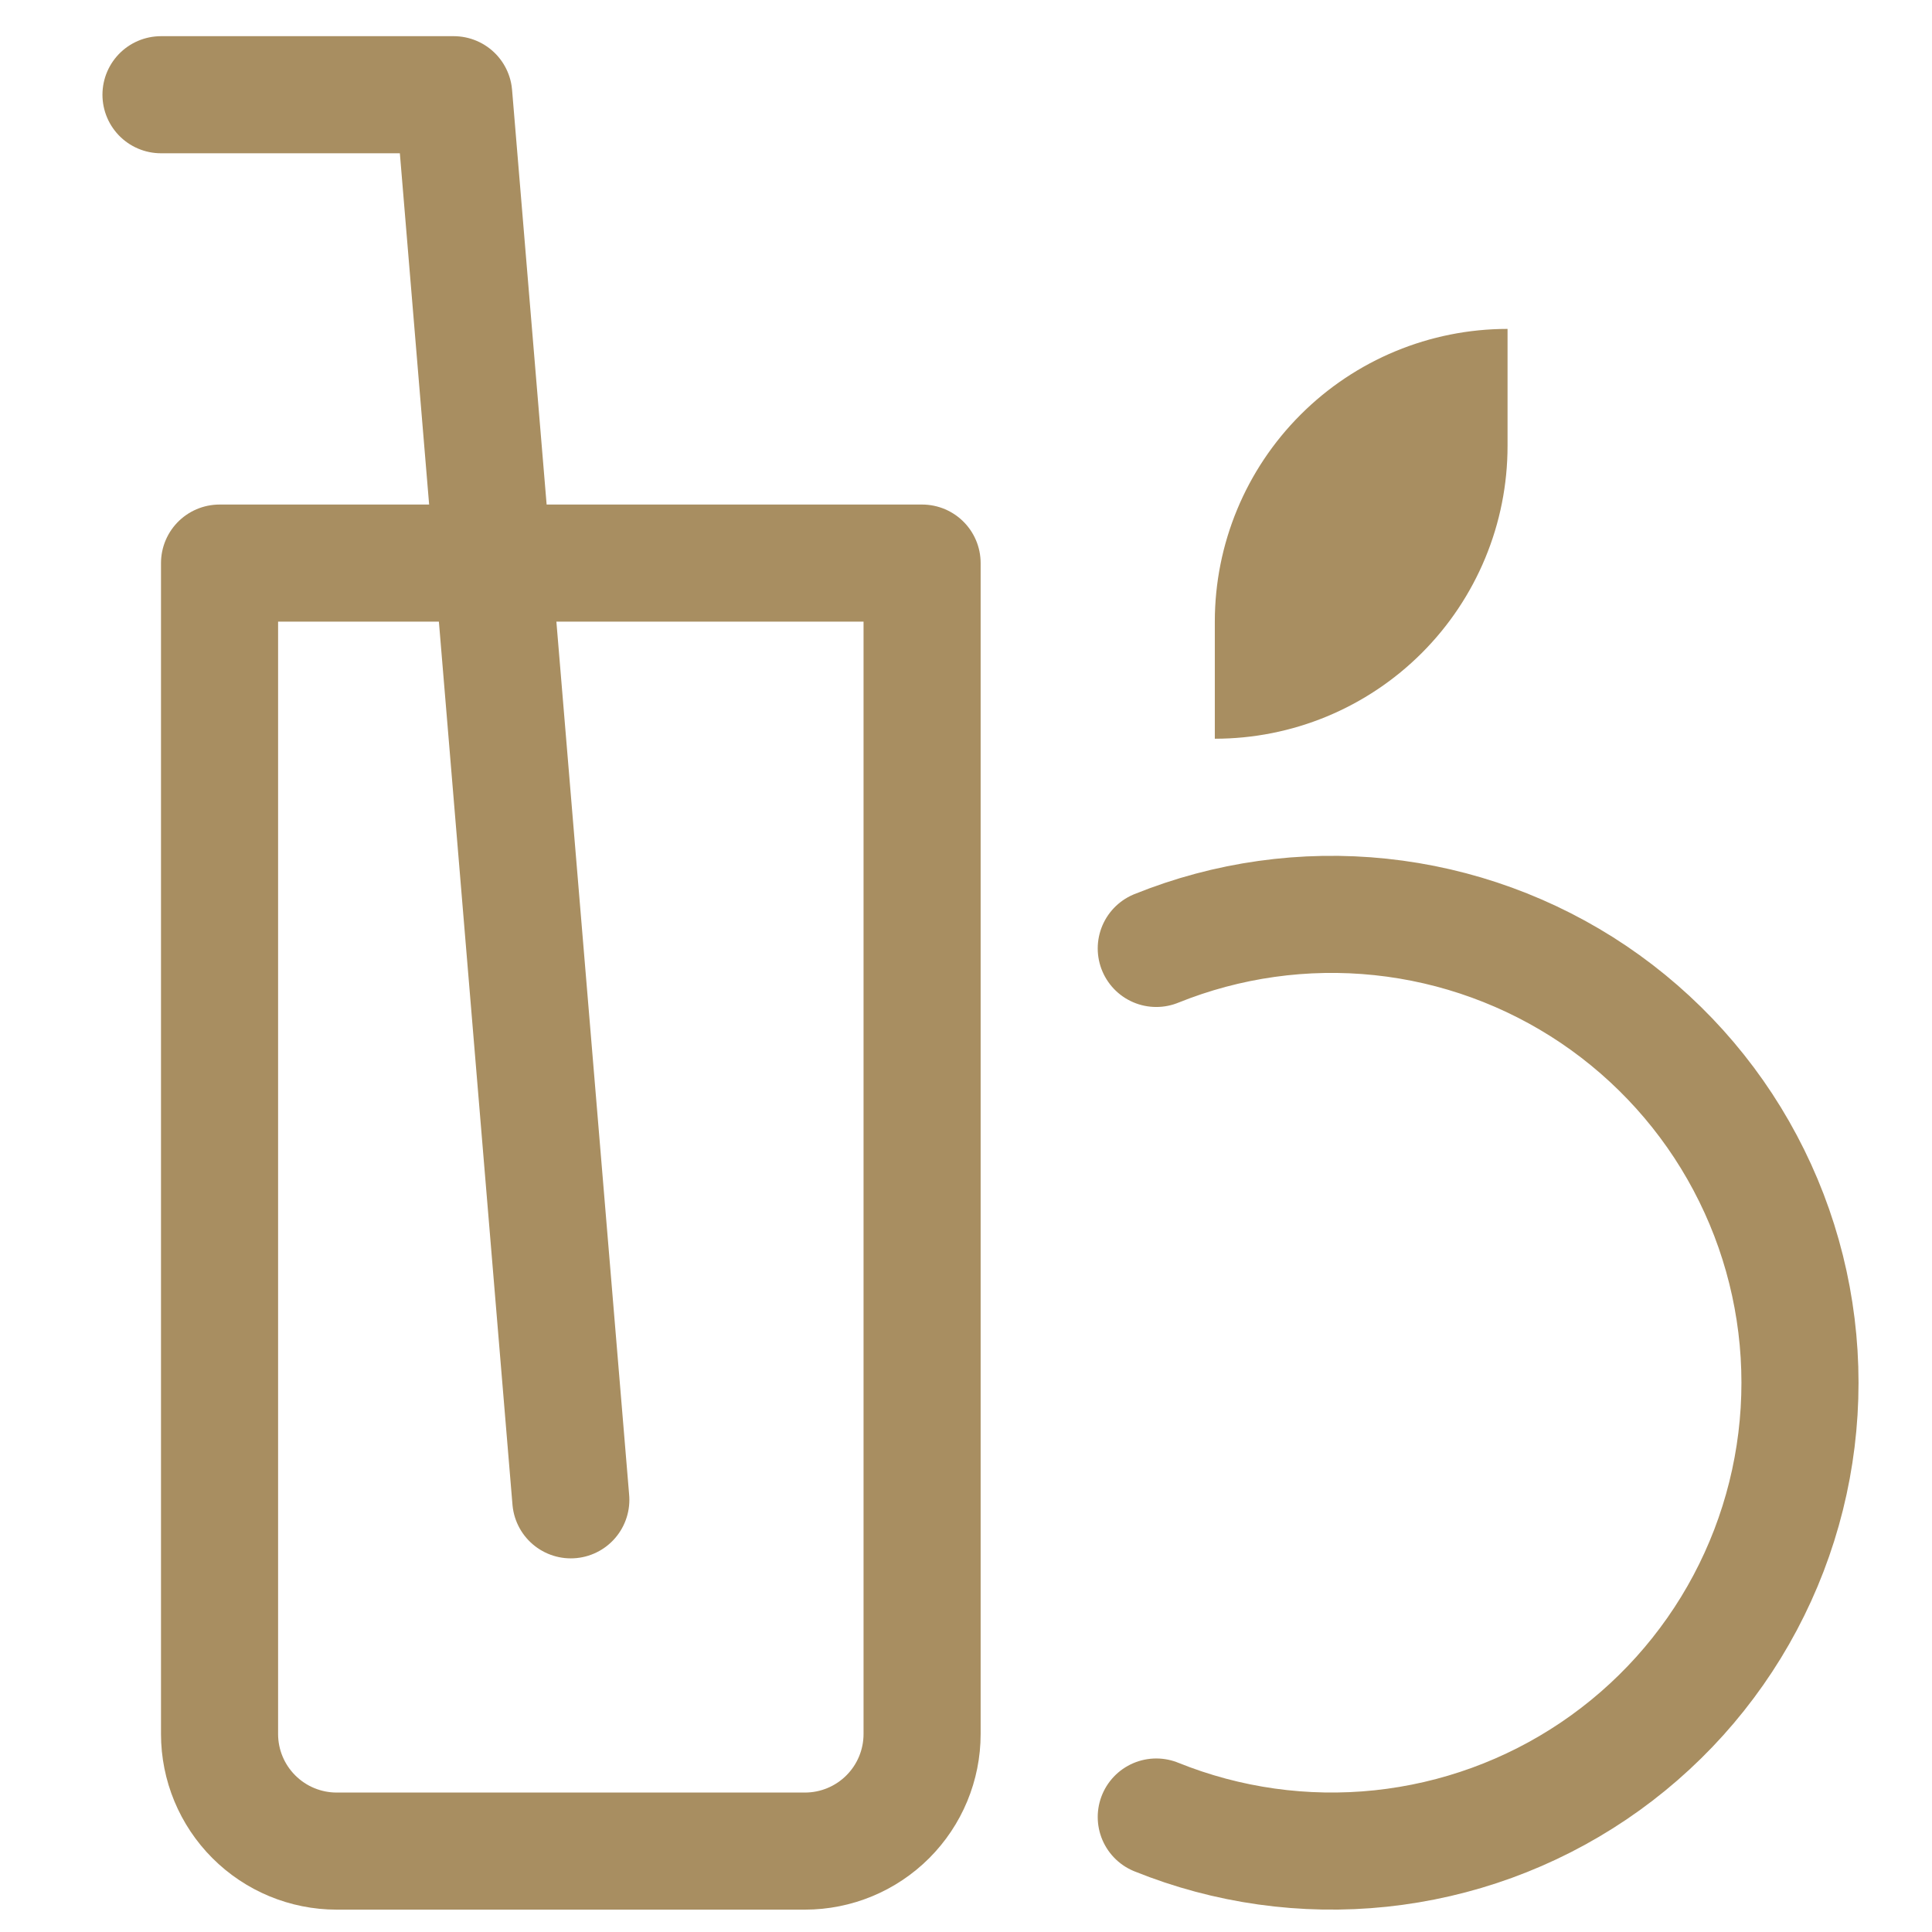
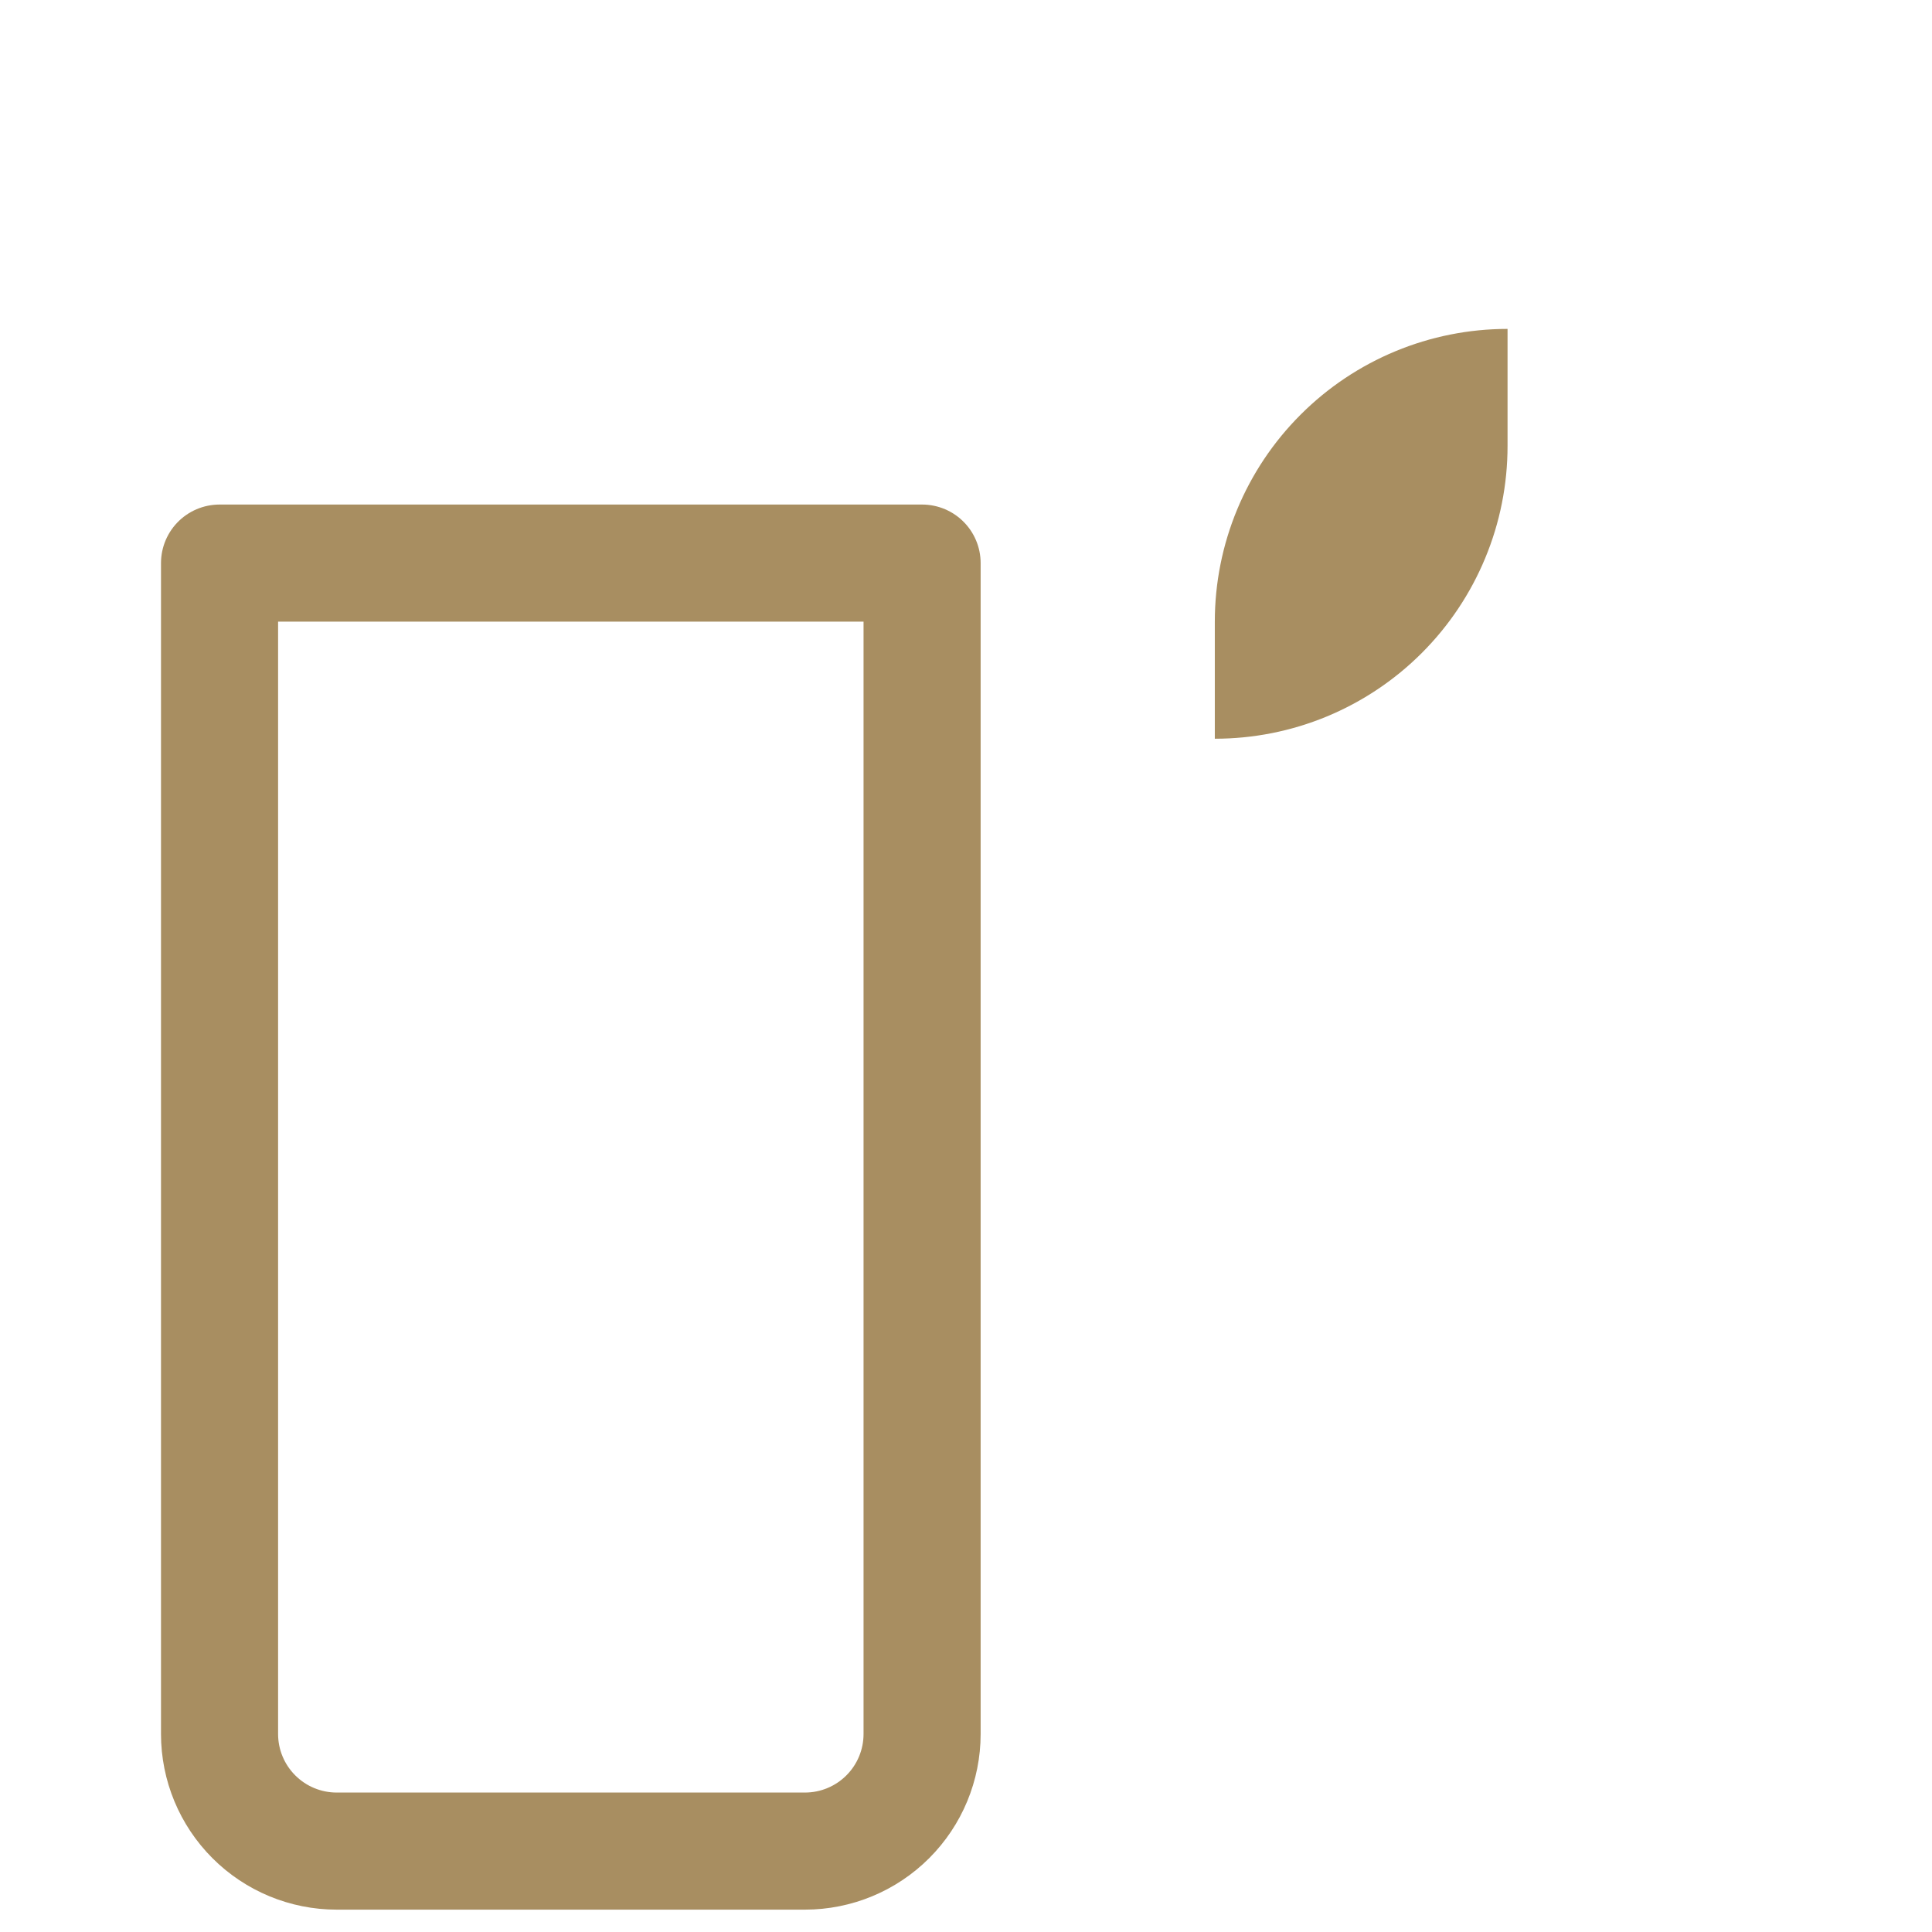
<svg xmlns="http://www.w3.org/2000/svg" width="33" height="33" viewBox="0 0 33 33" fill="none">
  <g clip-path="url(#clip0_390_1996)">
    <path d="M3.75 9.618H15.75V29.618C15.75 30.149 15.539 30.657 15.164 31.032C14.789 31.407 14.28 31.618 13.75 31.618H5.75C5.22 31.618 4.711 31.407 4.336 31.032C3.961 30.657 3.75 30.149 3.75 29.618V9.618Z" stroke="#A88E61" stroke-width="2" stroke-linecap="round" stroke-linejoin="round" />
-     <path d="M2.75 1.618H7.75L9.75 25.618" stroke="#A88E61" stroke-width="2" stroke-linecap="round" stroke-linejoin="round" />
-     <path d="M19.75 16.2C20.964 15.71 22.28 15.525 23.583 15.662C24.885 15.799 26.134 16.254 27.22 16.986C28.305 17.719 29.195 18.706 29.809 19.863C30.424 21.019 30.745 22.309 30.745 23.618C30.745 24.928 30.424 26.217 29.809 27.374C29.195 28.53 28.305 29.518 27.22 30.25C26.134 30.983 24.885 31.437 23.583 31.574C22.28 31.711 20.964 31.526 19.75 31.036" stroke="#A88E61" stroke-width="2" stroke-linecap="round" stroke-linejoin="round" />
    <path d="M25.75 5.618V7.618C25.75 8.275 25.621 8.925 25.369 9.532C25.118 10.138 24.75 10.689 24.285 11.154C23.821 11.618 23.27 11.986 22.663 12.238C22.057 12.489 21.407 12.618 20.75 12.618V10.618C20.75 9.292 21.277 8.02 22.215 7.083C23.152 6.145 24.424 5.618 25.75 5.618Z" fill="#A88E61" />
  </g>
  <defs>
    <clipPath id="clip0_390_1996">
      <rect width="32" height="32" fill="white" transform="translate(0.75 0.618)" />
    </clipPath>
  </defs>
</svg>